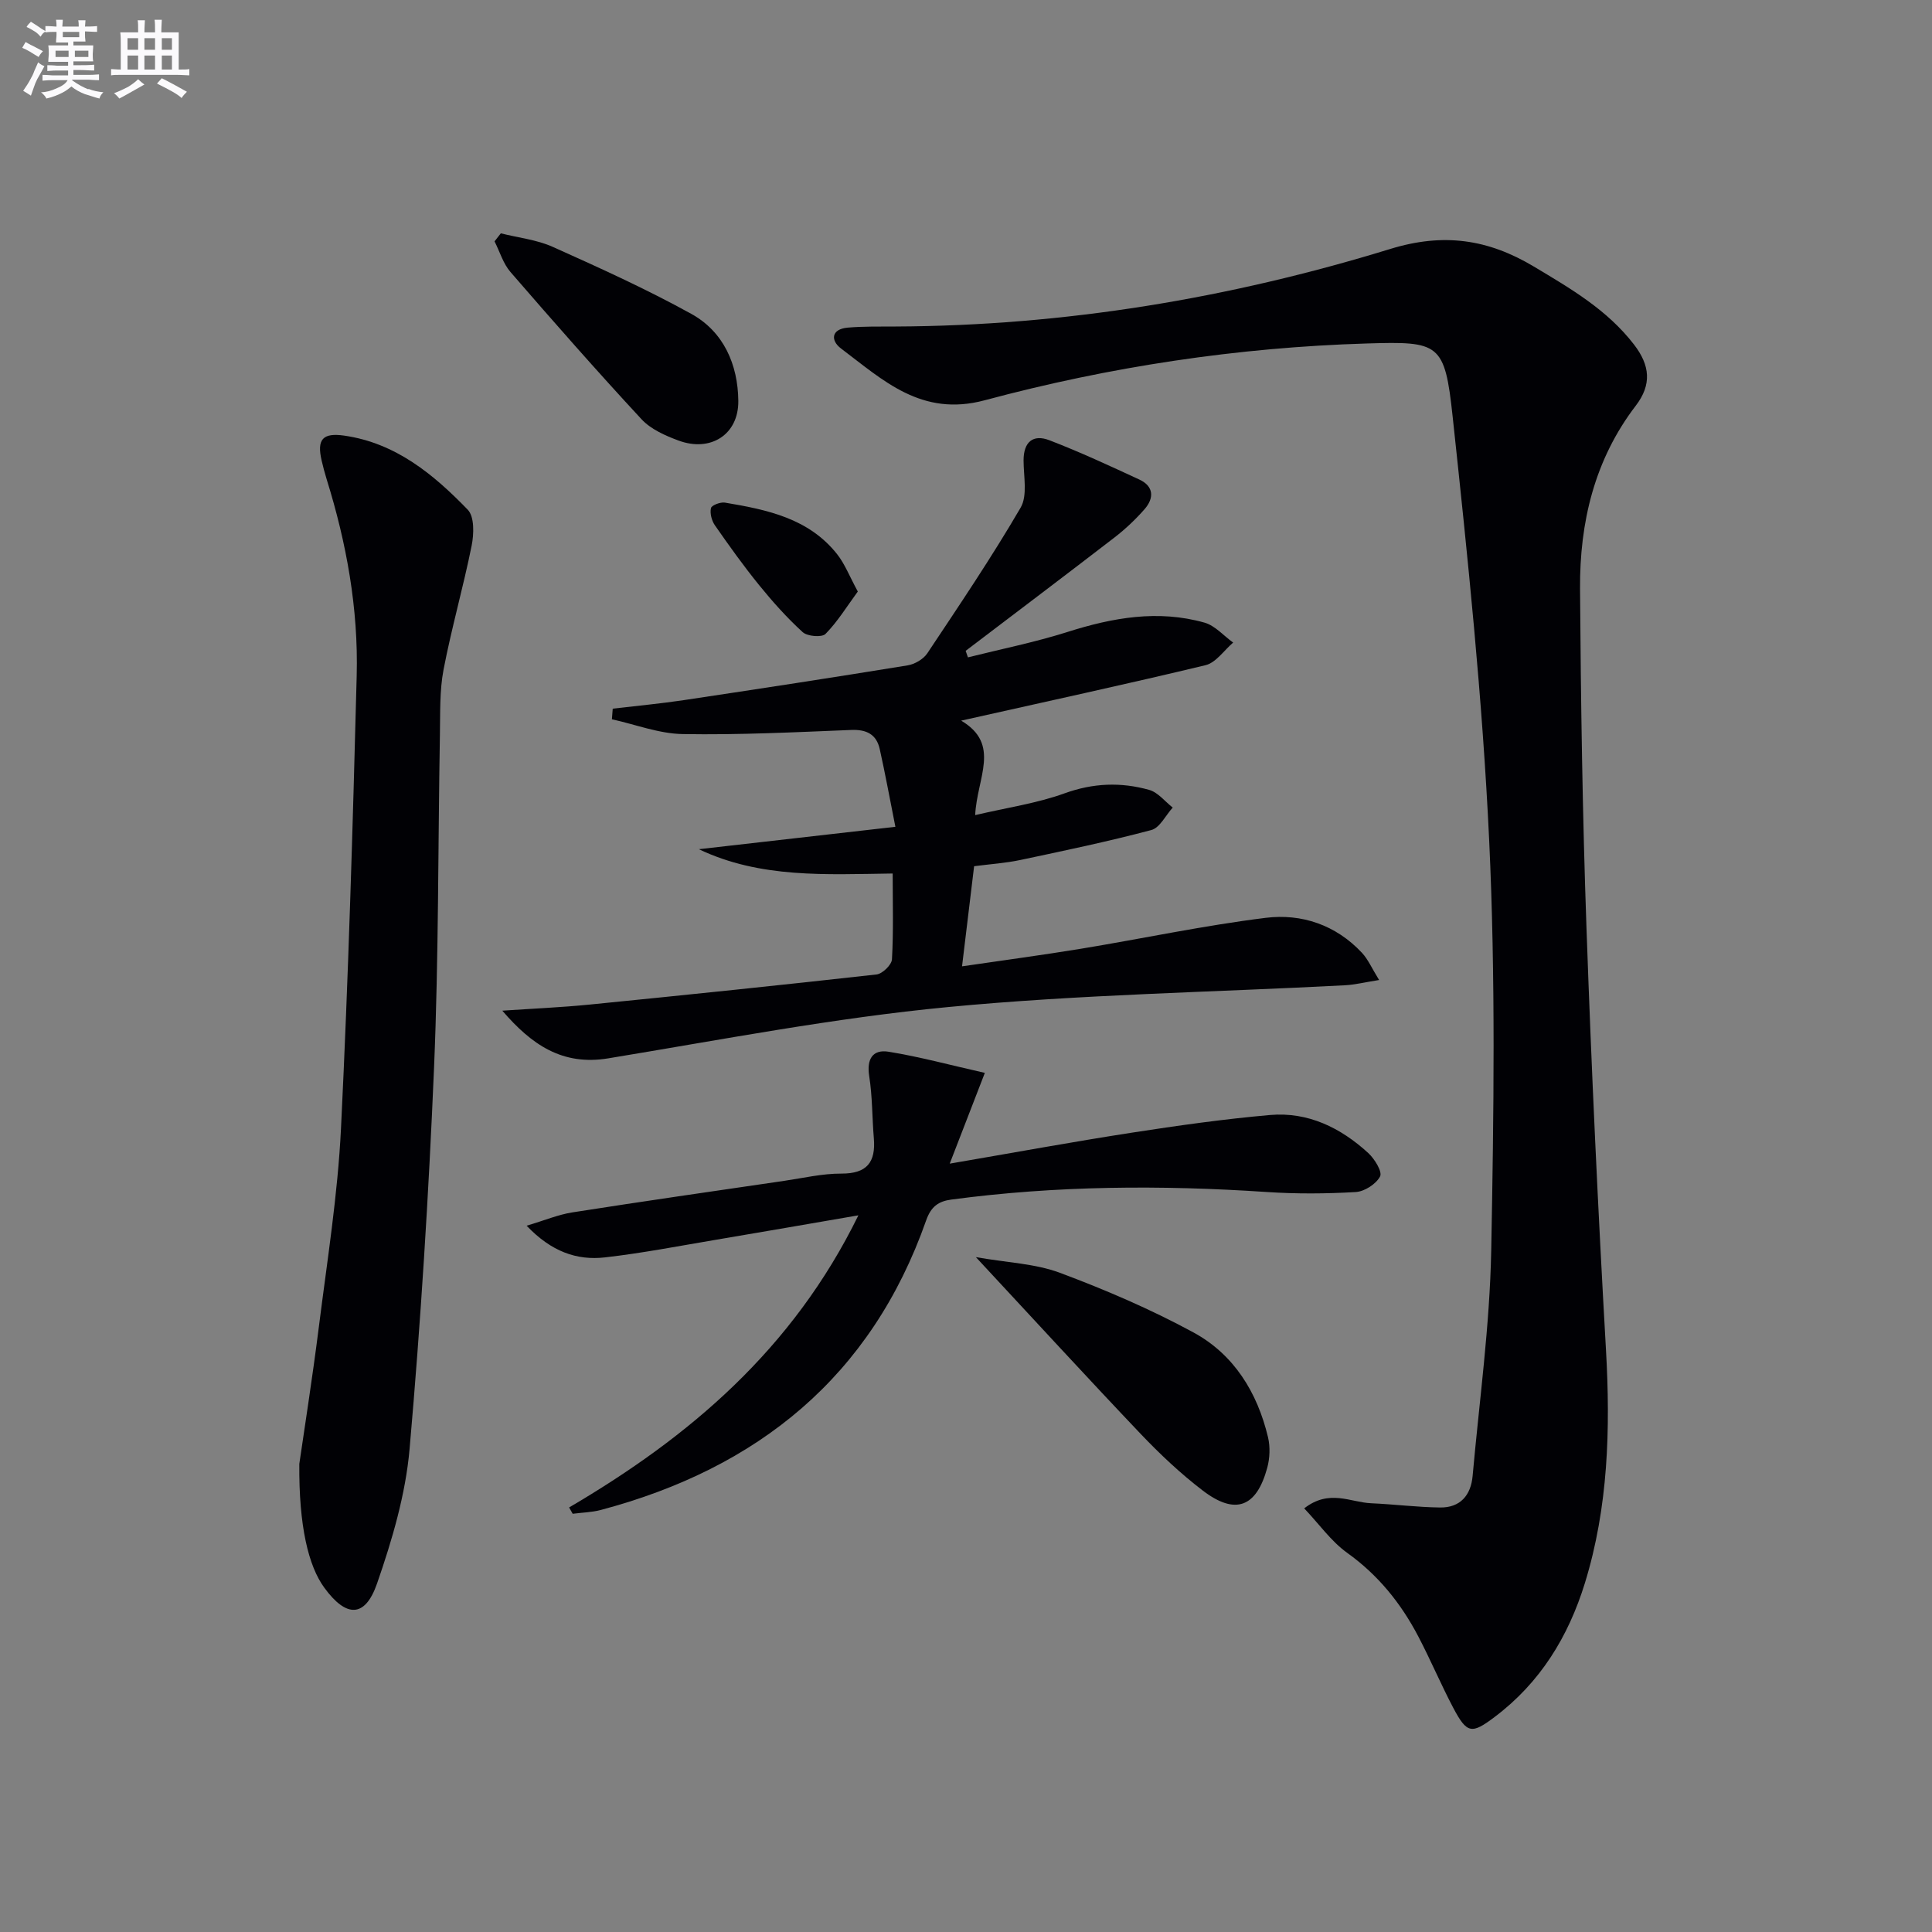
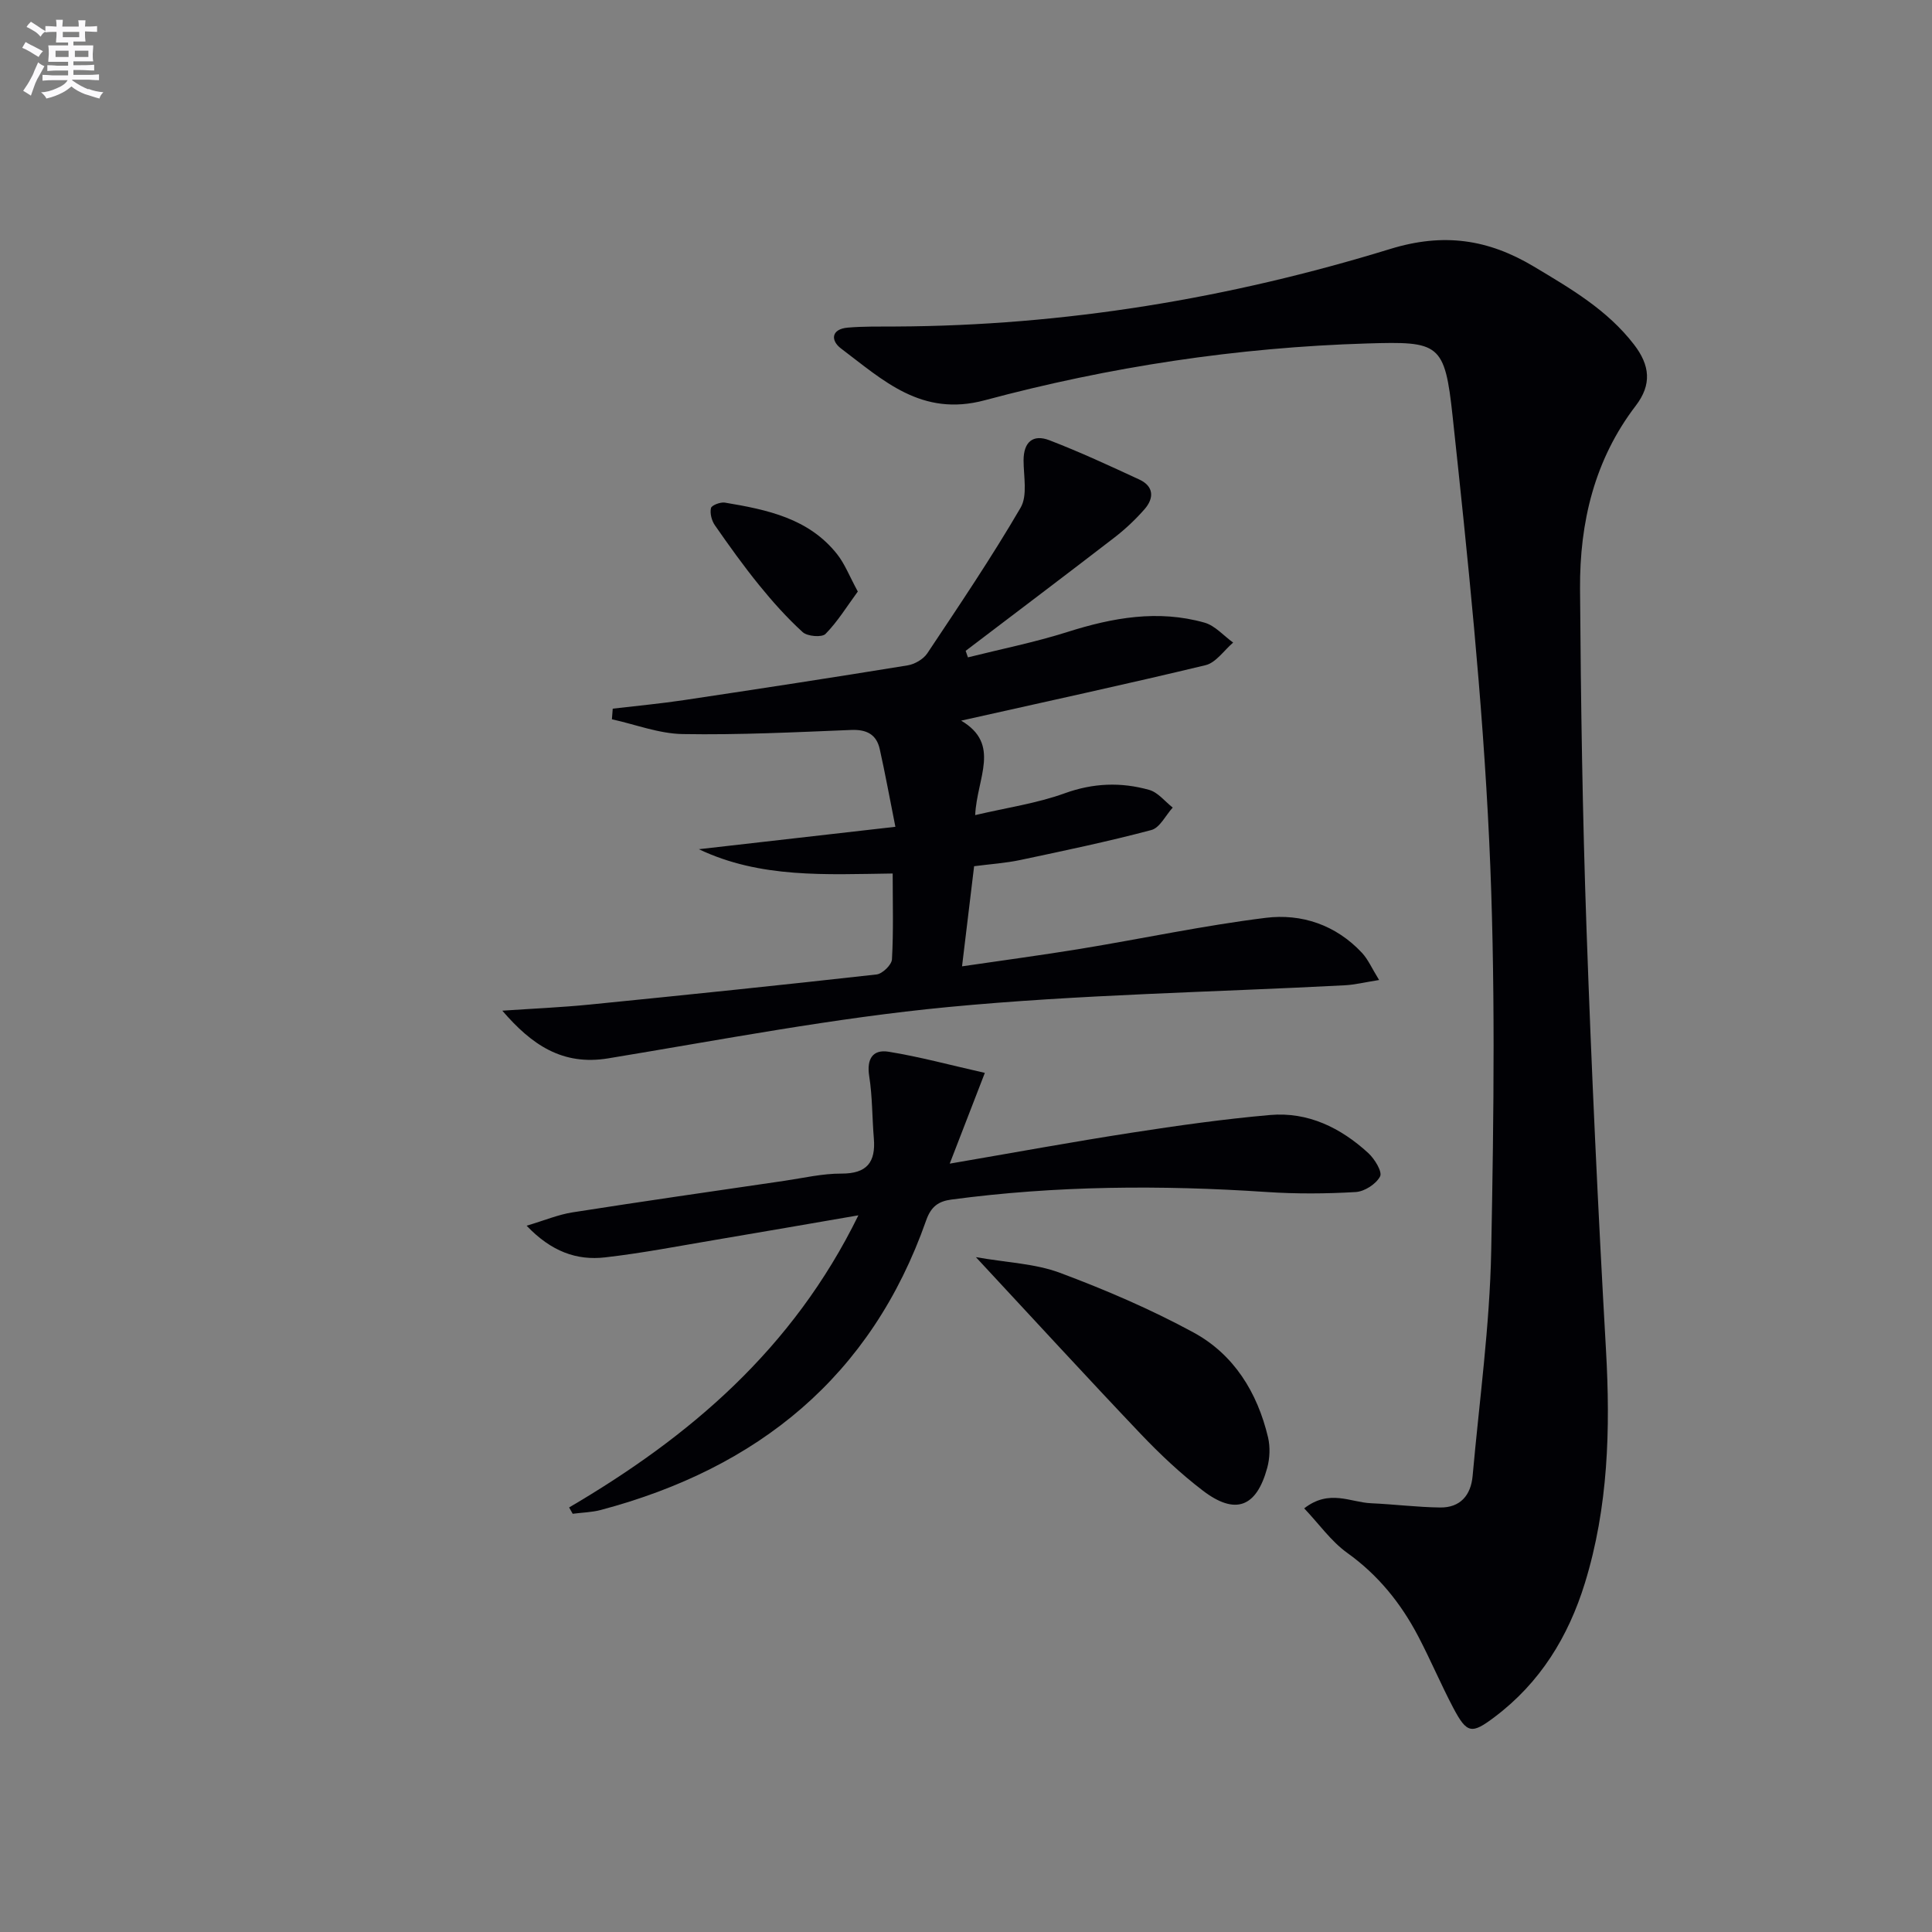
<svg xmlns="http://www.w3.org/2000/svg" enable-background="new 0 0 400 400" viewBox="0 0 400 400">
  <rect x="0" y="0" width="400" height="400" fill="#808080" stroke="none" />
  <g fill="#010105">
    <path d="m270.02 312.29c5.2-4.05 9.58-1.24 13.84-1.06 4.77.21 9.53.82 14.29.88 4.17.06 6.38-2.52 6.74-6.53 1.39-15.54 3.55-31.07 3.85-46.63.54-28.3.91-56.67-.42-84.93-1.38-29.33-4.43-58.61-7.57-87.82-1.63-15.19-2.74-15.54-17.71-15.09-26.83.81-53.29 4.82-79.16 11.76-13.1 3.51-21.02-4.14-29.77-10.73-2.18-1.65-2.03-4.01 1.41-4.31 3.28-.28 6.59-.21 9.89-.23 34.97-.15 69.14-5.82 102.44-16.06 11.03-3.39 20.26-2.02 29.74 3.66 7.6 4.55 15.16 8.93 20.71 16.13 3.33 4.32 3.71 8.29.38 12.65-8.57 11.19-11.64 24.19-11.55 37.91.16 23.47.51 46.94 1.34 70.39 1.02 29.08 2.38 58.15 4.03 87.19.93 16.39.49 32.56-4.38 48.34-3.42 11.06-9.25 20.58-18.67 27.67-4.75 3.58-5.72 3.5-8.57-1.89-2.55-4.85-4.69-9.91-7.23-14.77-3.59-6.86-8.3-12.72-14.73-17.32-3.33-2.39-5.82-5.97-8.9-9.21z" />
    <path d="m199 149.2c8.28 4.9 3.27 11.77 2.9 19.56 6.59-1.55 12.76-2.43 18.51-4.51 5.93-2.15 11.69-2.35 17.52-.71 1.82.51 3.26 2.4 4.87 3.66-1.46 1.6-2.66 4.18-4.43 4.65-8.96 2.38-18.04 4.28-27.11 6.2-3.06.65-6.21.85-9.58 1.29-.81 6.72-1.6 13.28-2.5 20.73 8.36-1.23 16.5-2.31 24.6-3.64 12.76-2.1 25.43-4.81 38.25-6.4 7.46-.93 14.55 1.47 19.94 7.23 1.28 1.37 2.06 3.22 3.56 5.64-2.97.47-5.01.98-7.07 1.09-27.4 1.44-54.89 1.9-82.18 4.51-23.58 2.25-46.95 6.77-70.35 10.62-9.5 1.56-15.85-2.8-21.93-9.87 6.32-.43 12.19-.68 18.04-1.26 19.83-1.98 39.65-4.02 59.45-6.24 1.21-.14 3.12-1.99 3.18-3.13.33-5.78.15-11.59.15-17.77-13.82.18-27.38 1.04-40.13-5.03 13.16-1.5 26.32-3 40.69-4.64-1.18-5.92-2.11-11.03-3.24-16.09-.68-3.05-2.72-4.09-5.91-3.96-11.63.47-23.27 1.05-34.89.85-4.9-.08-9.77-1.99-14.65-3.06.06-.73.12-1.47.17-2.2 4.94-.58 9.89-1.04 14.81-1.78 15.42-2.31 30.84-4.67 46.23-7.18 1.48-.24 3.27-1.27 4.09-2.5 6.61-9.93 13.3-19.84 19.31-30.14 1.48-2.53.62-6.49.62-9.8 0-3.84 1.97-5.47 5.35-4.17 6.32 2.43 12.48 5.29 18.63 8.14 3.01 1.4 3.06 3.85 1.07 6.13-1.85 2.11-3.93 4.08-6.15 5.8-10.25 7.9-20.59 15.7-30.89 23.53.16.45.31.9.47 1.35 6.87-1.72 13.85-3.12 20.58-5.25 9.38-2.98 18.77-4.66 28.4-1.94 2.19.62 3.96 2.71 5.93 4.13-1.89 1.61-3.56 4.16-5.72 4.68-16.46 3.96-33 7.53-50.59 11.48z" />
-     <path d="m61.97 303.08c.97-6.73 2.68-17.54 4.05-28.4 1.72-13.67 3.91-27.33 4.58-41.07 1.53-31.22 2.44-62.47 3.25-93.72.36-13.87-2.1-27.45-6.23-40.7-.39-1.27-.73-2.55-1.03-3.84-1.02-4.4.22-5.79 4.68-5.16 10.66 1.53 18.49 8.02 25.58 15.35 1.39 1.44 1.28 5.04.8 7.43-1.73 8.6-4.17 17.07-5.82 25.68-.83 4.36-.67 8.93-.75 13.41-.4 22.96-.25 45.94-1.21 68.87-1.11 26.38-2.76 52.76-5.07 79.06-.83 9.42-3.61 18.85-6.73 27.84-2.49 7.17-6.39 7.11-10.93.88-3.28-4.48-5.28-12.74-5.17-25.63z" />
    <path d="m117.83 312.1c24.95-14.63 46.31-32.75 59.89-60.48-10.58 1.82-19.97 3.46-29.37 5.04-7.69 1.29-15.36 2.79-23.1 3.67-5.82.66-11.08-1.17-16.22-6.56 3.74-1.11 6.55-2.3 9.48-2.76 14.6-2.29 29.24-4.39 43.86-6.53 3.94-.58 7.9-1.52 11.84-1.5 5.29.02 7.12-2.36 6.71-7.29-.36-4.3-.29-8.65-.96-12.89-.56-3.57.74-5.58 4.02-5.05 6.43 1.04 12.74 2.76 19.92 4.38-2.66 6.86-4.76 12.31-7.27 18.79 13.29-2.28 25.47-4.52 37.69-6.41 9.5-1.47 19.05-2.82 28.62-3.66 7.87-.69 14.63 2.64 20.34 7.87 1.32 1.21 2.96 3.89 2.45 4.85-.83 1.58-3.23 3.13-5.06 3.23-6.13.36-12.31.4-18.44-.01-21.82-1.46-43.58-1.33-65.28 1.57-2.61.35-4.18 1.4-5.2 4.31-11.37 32.35-34.83 51.3-67.35 59.95-1.88.5-3.88.53-5.83.79-.25-.45-.5-.88-.74-1.31z" />
    <path d="m202.05 260.28c6.51 1.14 12.28 1.33 17.39 3.24 9.43 3.52 18.77 7.53 27.62 12.33 8.4 4.55 13.26 12.43 15.47 21.72.47 1.99.38 4.33-.16 6.32-2.23 8.19-6.6 9.86-13.33 4.73-4.61-3.52-8.89-7.56-12.89-11.76-11.11-11.69-22-23.57-34.1-36.58z" />
-     <path d="m103.69 48.31c3.61.91 7.43 1.31 10.77 2.81 9.68 4.34 19.39 8.74 28.66 13.86 6.72 3.71 9.66 10.51 9.74 18.01.08 6.98-5.74 10.68-12.38 8.22-2.74-1.01-5.74-2.34-7.66-4.41-9.25-9.98-18.23-20.2-27.13-30.48-1.52-1.75-2.22-4.22-3.3-6.35.43-.55.86-1.1 1.3-1.66z" />
+     <path d="m103.69 48.31z" />
    <path d="m177.6 122.47c-2.27 3.09-4.18 6.23-6.69 8.78-.75.76-3.75.51-4.72-.37-3.27-2.98-6.25-6.32-9.04-9.76-3.23-3.98-6.22-8.17-9.15-12.38-.66-.96-1.05-2.47-.8-3.55.14-.59 1.96-1.28 2.88-1.13 8.71 1.46 17.37 3.23 23.26 10.71 1.57 1.99 2.5 4.46 4.26 7.7z" />
  </g>
  <path d="m6.8 9.5c.6.3 1.3.7 2.1 1.1-.4.4-.7.8-.9 1.2-.7-.4-1.3-.8-1.8-1.1s-1.1-.6-1.6-.8c.2-.4.5-.8.7-1.2.4.2.8.5 1.5.8zm.9 6.9c-.3.6-.5 1.1-.7 1.7s-.4 1.1-.6 1.7c-.6-.4-1.1-.7-1.6-1 .7-1 1.2-1.8 1.5-2.4.3-.5.6-1.1.8-1.7.3-.6.5-1.2.8-1.8.3.3.8.6 1.3.8-.7 1.3-1.2 2.2-1.5 2.7zm.1-11c.4.3 1 .7 1.7 1.1-.5.2-.8.6-1.1 1.1-.5-.6-1-1-1.4-1.2s-.9-.6-1.5-.8c.2-.4.5-.7.9-1.1.5.3.9.6 1.4.9zm10.5 13c1 .4 2 .6 3.1.7-.4.4-.7.8-.8 1.3-.9-.2-1.9-.6-3-.9-1-.4-2-.9-2.8-1.6-.5.4-1.1.9-1.9 1.3s-1.9.9-3.3 1.2c-.1-.3-.5-.8-1.1-1.3 1 0 2.1-.3 3.2-.8 1.2-.5 1.9-1 2.3-1.7h-3.2c-.4 0-1 0-2 .1v-1.2c1 0 1.7.1 2 .1h3.3v-1h-2.3c-.2 0-.9 0-2 .1v-1.2c1.2 0 1.9.1 2 .1h2.3v-.8h-4.1c0-.7.1-1.2.1-1.6 0-.5 0-1.1-.1-1.8h4.1v-.6h-2.5c0-.6.1-1.1.1-1.6v-.6h-.5c-.4 0-1 0-1.8.1v-1.3c1.2 0 1.9.1 2.1.1h.2c0-.3 0-.8-.1-1.4h1.4c0 .6-.1 1-.1 1.4h3.4c0-.4 0-.8-.1-1.3h1.5c0 .4-.1.9-.1 1.3.7 0 1.5 0 2.5-.1v1.2c-1 0-1.8-.1-2.5-.1v.6c0 .3 0 .8.1 1.5h-2.5v.8h4.1c0 .7-.1 1.3-.1 1.8s0 1 .1 1.5h-4.1v.8h1.4c.8 0 1.8 0 2.9-.1v1.2c-1 0-1.9-.1-2.8-.1h-1.5v1h3.2c.3 0 1 0 2.1-.1v1.2c-1.1 0-1.8-.1-2.1-.1h-3.4l-.1.1c1.4 1 2.4 1.5 3.4 1.9zm-4.1-6.6v-1.3h-2.7v1.3zm2.2-4.1v-1.1h-3.4v1.1zm1.9 4.1v-1.3h-2.8v1.3z" fill="#fbfafc" />
-   <path d="m37 6.7v2.3 5.4c1 0 1.8 0 2.2-.1v1.3c-.6 0-1.5-.1-2.5-.1h-11.9c-.7 0-1.3 0-1.8.1v-1.3c.5 0 1.1.1 2 .1v-5.2c0-1 0-1.8-.1-2.5h3.7c0-1.3 0-2.1-.1-2.5h1.5c0 .4-.1 1.3-.1 2.5h2.2c0-1.2 0-2.1-.1-2.6h1.5c0 .4-.1 1.3-.1 2.6zm-12.3 13.7c-.3-.4-.7-.8-1.1-1.1 1.1-.4 2.1-.9 2.9-1.3.8-.5 1.5-1 2.1-1.6.4.4.9.8 1.3 1.1-2.5 1.4-4.2 2.4-5.2 2.9zm3.9-10.1v-2.4h-2.2v2.4zm0 4.1v-2.9h-2.2v2.9zm3.5-4.1v-2.4h-2.2v2.4zm0 4.1v-2.9h-2.2v2.9zm.4 2.9 1-1.1c.6.3 1.4.7 2.5 1.3s2 1.1 2.7 1.5c-.4.4-.8.8-1.1 1.3-.8-.8-2.5-1.7-5.1-3zm3.1-7v-2.4h-2.1v2.4zm0 4.1v-2.9h-2.1v2.9z" fill="#fbfafc" />
</svg>